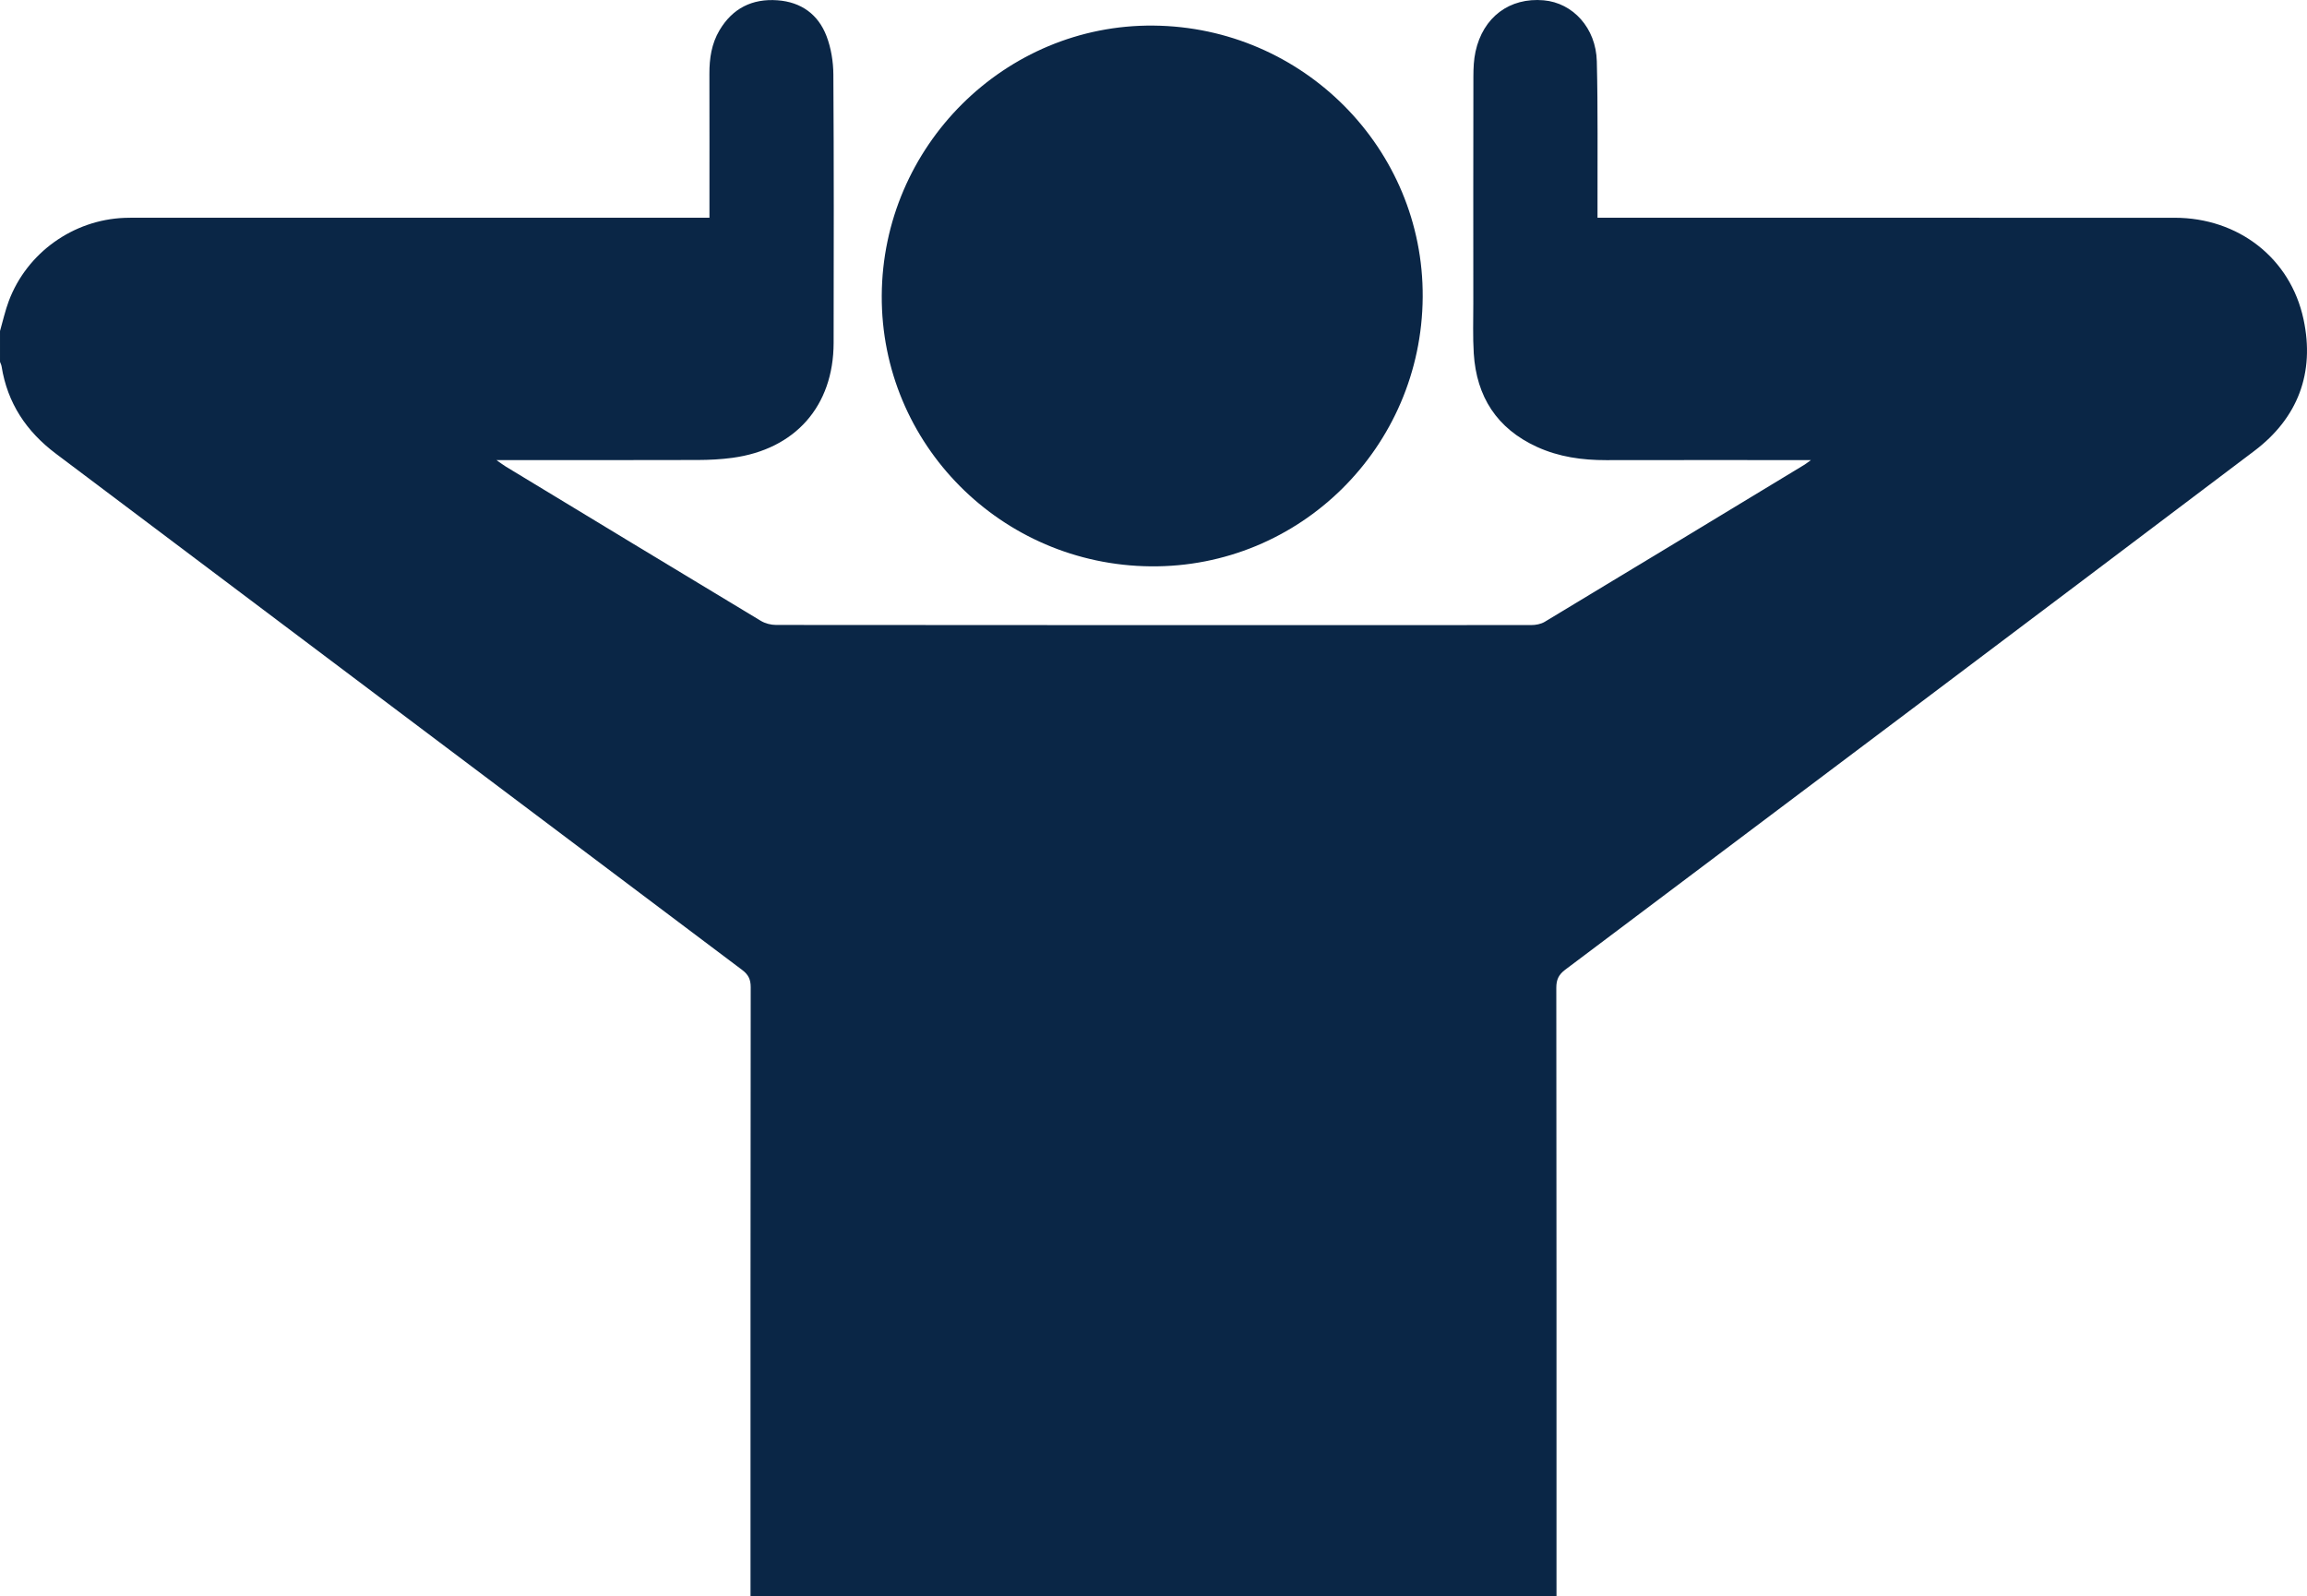
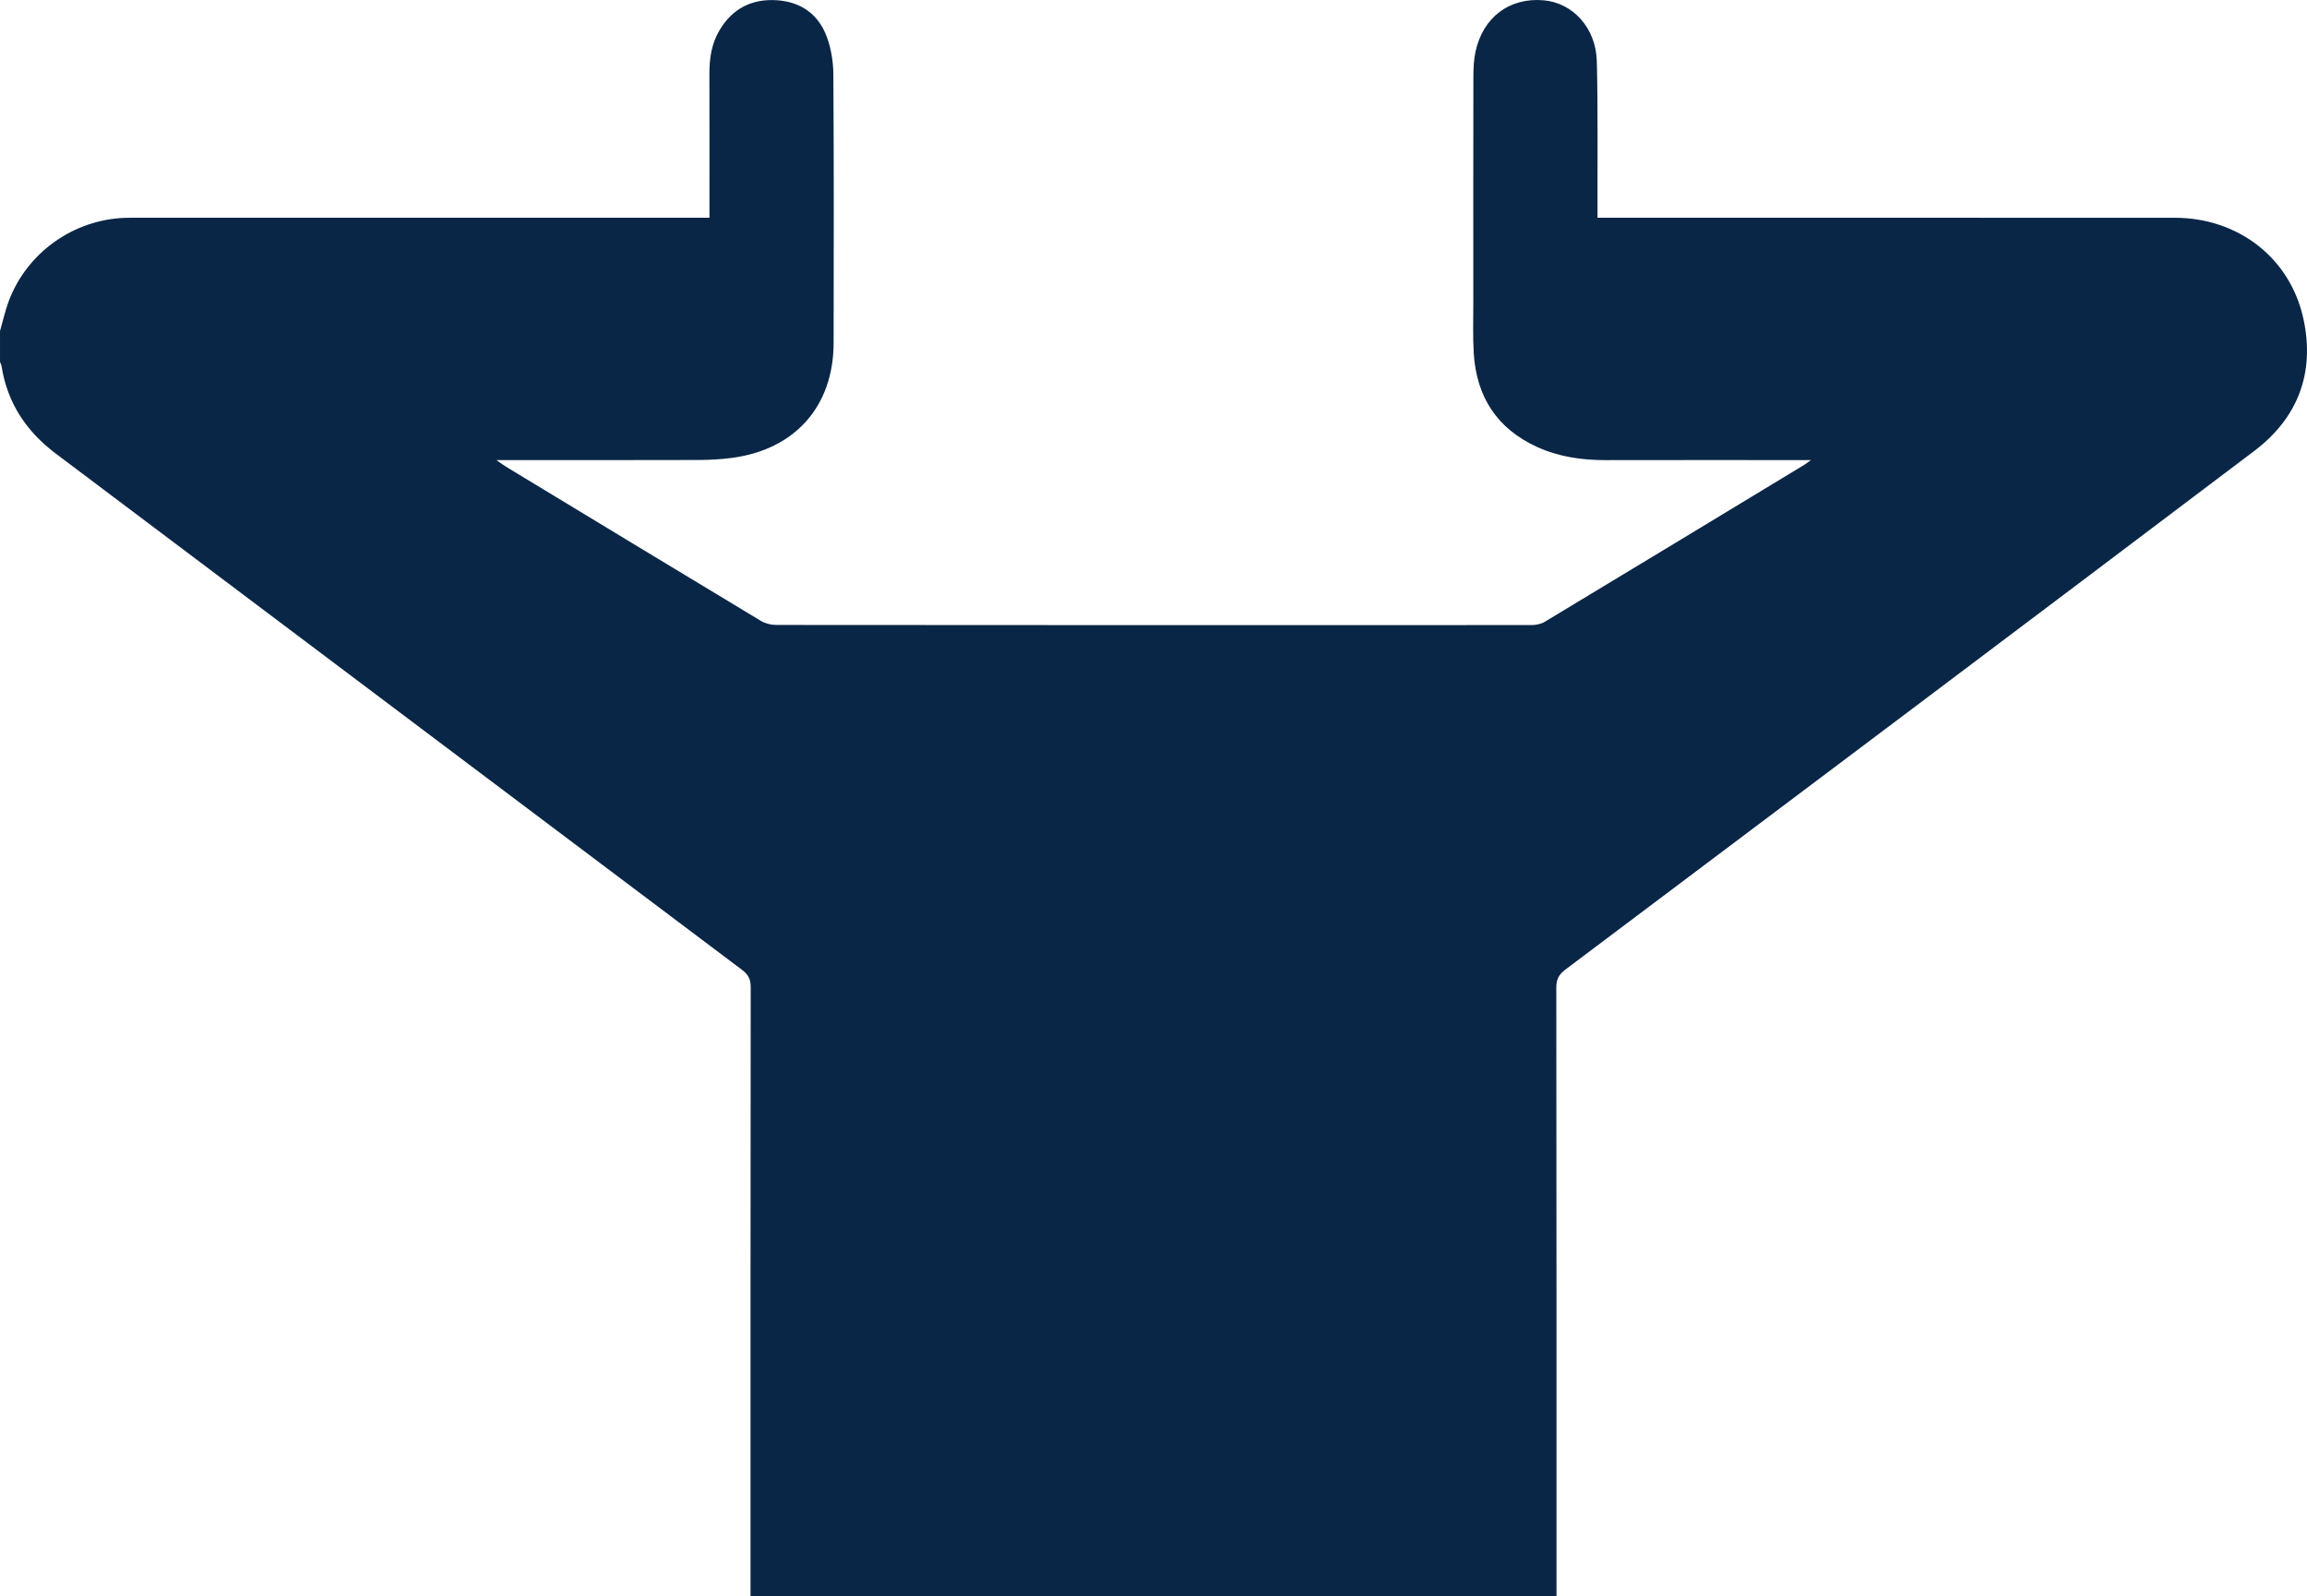
<svg xmlns="http://www.w3.org/2000/svg" id="Layer_2" viewBox="0 0 385 266.445">
  <defs>
    <style>
      .cls-1 {
        fill: #0a2646;
      }
    </style>
  </defs>
  <g id="Layer_1-2" data-name="Layer_1">
    <g>
-       <path class="cls-1" d="M0,55.264c.485-1.681.86-3.404,1.475-5.036,3.028-8.037,10.733-13.535,19.319-13.86.802-.03,1.605-.024,2.408-.024,30.985-.001,61.969-.001,92.954-.001h2.239c0-.732,0-1.305,0-1.878 0-7.385.014-14.77-.007-22.155-.007-2.558.358-5.018,1.68-7.249,2.178-3.678,5.465-5.319,9.684-5.013,3.947.286,6.805,2.357,8.188,5.998.758,1.996,1.122,4.257,1.135,6.402.094,14.93.07,29.86.043,44.791-.019,10.544-6.389,17.771-16.905,19.188-1.901.256-3.837.353-5.757.359-10.489.034-20.977.016-31.466.016h-2.144c.759.528,1.157.838,1.584,1.097,14.173,8.591,28.342,17.186,42.539,25.737.726.437,1.687.685,2.538.686,42.008.038,84.017.042,126.025.021.759-0,1.624-.162,2.26-.545,14.47-8.719,28.914-17.48,43.362-26.235.224-.136.428-.306,1.058-.761-.97,0-1.512,0-2.055,0-10.703,0-21.406-.016-32.108.008-4.006.009-7.896-.535-11.562-2.213-6.671-3.054-10.089-8.367-10.54-15.6-.173-2.773-.074-5.563-.076-8.345-.005-12.629-.013-25.259.013-37.888.003-1.382.062-2.796.353-4.139,1.254-5.776,5.689-9.074,11.379-8.575,4.871.427,8.726,4.612,8.865,10.184.2,8.022.093,16.052.116,24.079.002.628 0,1.256 0,2.032.878,0,1.562,0,2.246,0,31.359,0,62.718-.011,94.077.006,10.617.006,19.311,6.729,21.498,16.945,1.918,8.959-.948,16.486-8.214,21.977-38.279,28.929-76.632,57.761-114.986,86.591-1.107.832-1.498,1.665-1.497,3.033.04,33.125.031,66.25.031,99.375,0,.688,0,1.375,0,2.174H125.249v-1.953c0-33.232-.008-66.464.031-99.696.002-1.318-.39-2.107-1.446-2.9-38.182-28.704-76.332-57.451-114.507-86.164-4.933-3.711-8.089-8.446-9.064-14.58-.041-.258-.173-.5-.262-.75,0-1.712,0-3.425,0-5.138Z" />
-       <path class="cls-1" d="M237.424,49.591c-.166,25.07-20.485,45.188-45.396,44.948-24.951-.24-44.99-20.408-44.879-45.168.113-24.988,20.559-45.329,45.335-45.1,24.969.231,45.104,20.536,44.94,45.319Z" />
+       <path class="cls-1" d="M0,55.264c.485-1.681.86-3.404,1.475-5.036,3.028-8.037,10.733-13.535,19.319-13.86.802-.03,1.605-.024,2.408-.024,30.985-.001,61.969-.001,92.954-.001h2.239c0-.732,0-1.305,0-1.878 0-7.385.014-14.77-.007-22.155-.007-2.558.358-5.018,1.68-7.249,2.178-3.678,5.465-5.319,9.684-5.013,3.947.286,6.805,2.357,8.188,5.998.758,1.996,1.122,4.257,1.135,6.402.094,14.93.07,29.86.043,44.791-.019,10.544-6.389,17.771-16.905,19.188-1.901.256-3.837.353-5.757.359-10.489.034-20.977.016-31.466.016h-2.144c.759.528,1.157.838,1.584,1.097,14.173,8.591,28.342,17.186,42.539,25.737.726.437,1.687.685,2.538.686,42.008.038,84.017.042,126.025.021.759-0,1.624-.162,2.26-.545,14.47-8.719,28.914-17.48,43.362-26.235.224-.136.428-.306,1.058-.761-.97,0-1.512,0-2.055,0-10.703,0-21.406-.016-32.108.008-4.006.009-7.896-.535-11.562-2.213-6.671-3.054-10.089-8.367-10.54-15.6-.173-2.773-.074-5.563-.076-8.345-.005-12.629-.013-25.259.013-37.888.003-1.382.062-2.796.353-4.139,1.254-5.776,5.689-9.074,11.379-8.575,4.871.427,8.726,4.612,8.865,10.184.2,8.022.093,16.052.116,24.079.002.628 0,1.256 0,2.032.878,0,1.562,0,2.246,0,31.359,0,62.718-.011,94.077.006,10.617.006,19.311,6.729,21.498,16.945,1.918,8.959-.948,16.486-8.214,21.977-38.279,28.929-76.632,57.761-114.986,86.591-1.107.832-1.498,1.665-1.497,3.033.04,33.125.031,66.25.031,99.375,0,.688,0,1.375,0,2.174H125.249v-1.953c0-33.232-.008-66.464.031-99.696.002-1.318-.39-2.107-1.446-2.9-38.182-28.704-76.332-57.451-114.507-86.164-4.933-3.711-8.089-8.446-9.064-14.58-.041-.258-.173-.5-.262-.75,0-1.712,0-3.425,0-5.138" />
    </g>
  </g>
</svg>